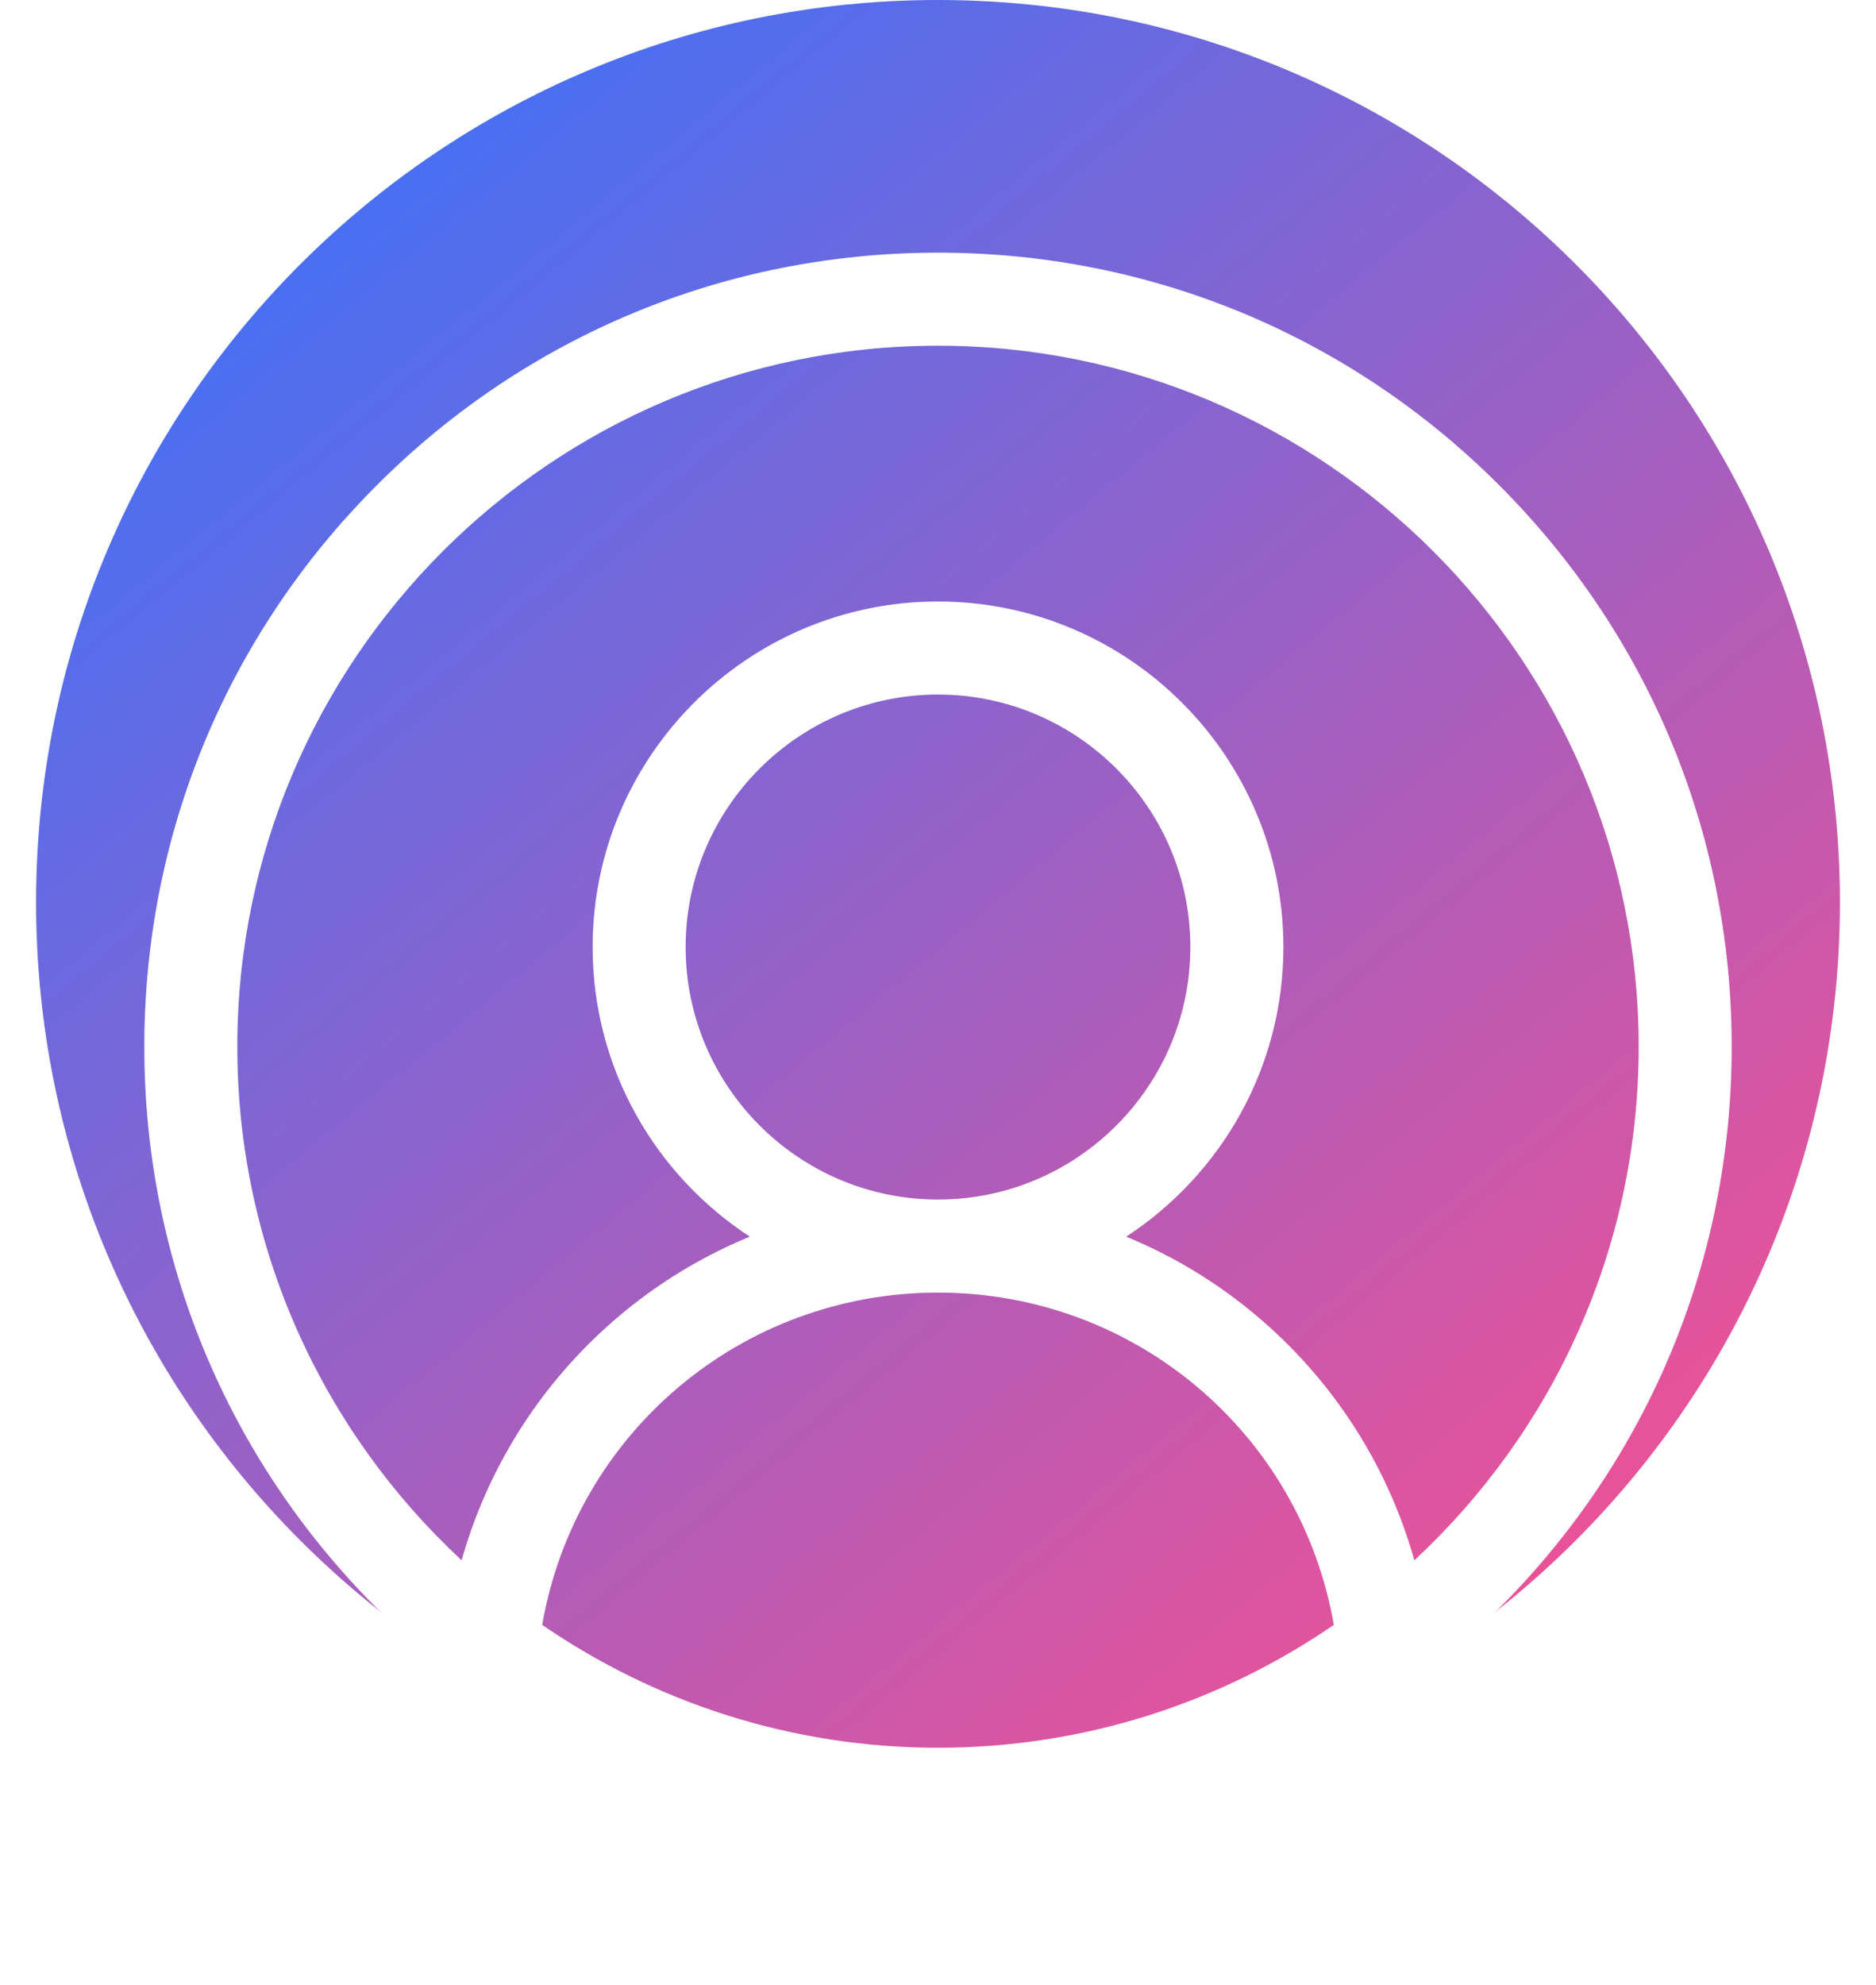
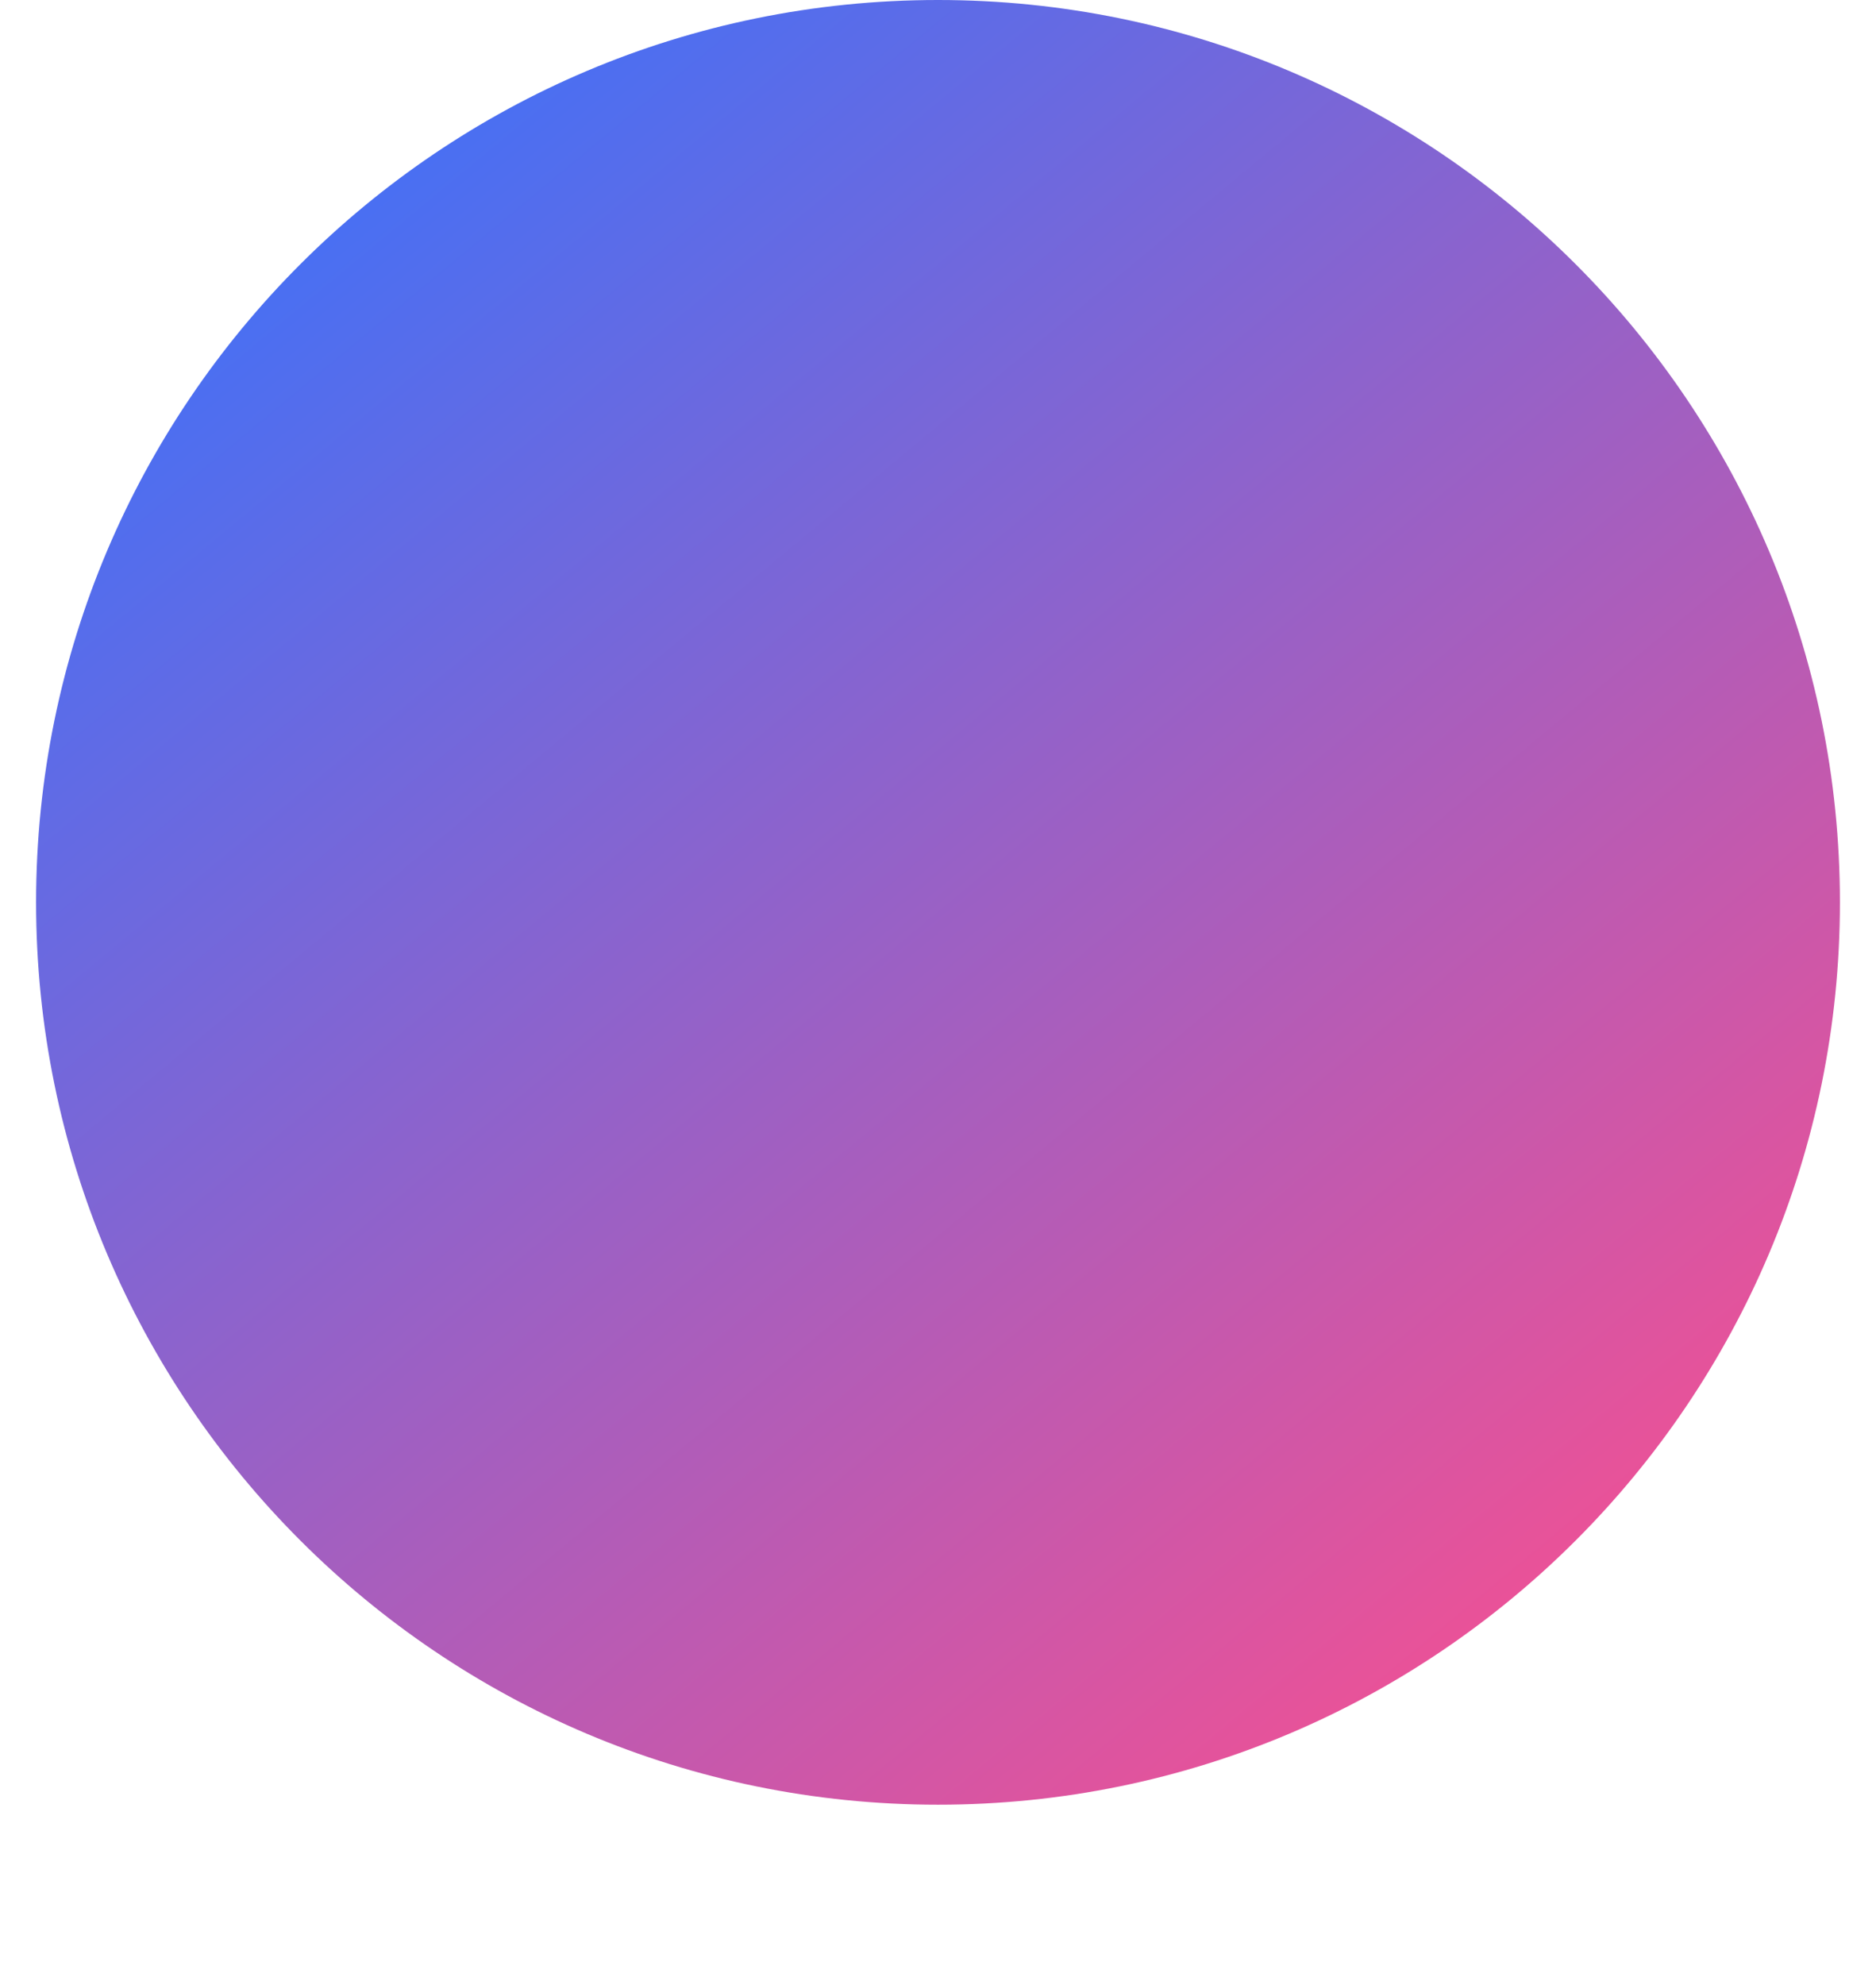
<svg xmlns="http://www.w3.org/2000/svg" width="52" height="55" viewBox="0 0 52 55" fill="none">
  <path d="M26 50C39.807 50 51 38.807 51 25C51 11.193 39.807 0 26 0C12.193 0 1 11.193 1 25C1 38.807 12.193 50 26 50Z" fill="url(#paint0_linear_53_1644)" />
  <g filter="url(#filter0_d_53_1644)">
-     <path d="M41.556 9.444C37.401 5.288 31.876 3 26 3C20.123 3 14.599 5.288 10.444 9.444C6.288 13.599 4 19.123 4 25C4 30.876 6.288 36.401 10.444 40.556C14.599 44.712 20.123 47 26 47C31.876 47 37.401 44.712 41.556 40.556C45.712 36.401 48 30.876 48 25C48 19.123 45.712 13.599 41.556 9.444ZM15.029 41.018C15.949 35.72 20.54 31.812 26 31.812C31.46 31.812 36.051 35.72 36.971 41.018C33.847 43.164 30.068 44.422 26 44.422C21.932 44.422 18.153 43.164 15.029 41.018ZM19.005 22.239C19.005 18.381 22.143 15.243 26 15.243C29.857 15.243 32.995 18.381 32.995 22.239C32.995 26.096 29.857 29.234 26 29.234C22.143 29.234 19.005 26.096 19.005 22.239ZM39.204 39.229C38.51 36.763 37.132 34.525 35.2 32.777C34.015 31.705 32.666 30.858 31.216 30.262C33.837 28.552 35.574 25.595 35.574 22.239C35.574 16.96 31.279 12.665 26 12.665C20.721 12.665 16.427 16.96 16.427 22.239C16.427 25.595 18.163 28.552 20.784 30.262C19.334 30.858 17.985 31.704 16.8 32.777C14.868 34.525 13.49 36.763 12.796 39.229C8.974 35.68 6.578 30.615 6.578 25C6.578 14.291 15.291 5.578 26 5.578C36.709 5.578 45.422 14.291 45.422 25C45.422 30.615 43.026 35.68 39.204 39.229Z" fill="white" />
-   </g>
+     </g>
  <defs>
    <filter id="filter0_d_53_1644" x="0" y="3" width="52" height="52" filterUnits="userSpaceOnUse" color-interpolation-filters="sRGB">
      <feFlood flood-opacity="0" result="BackgroundImageFix" />
      <feColorMatrix in="SourceAlpha" type="matrix" values="0 0 0 0 0 0 0 0 0 0 0 0 0 0 0 0 0 0 127 0" result="hardAlpha" />
      <feOffset dy="4" />
      <feGaussianBlur stdDeviation="2" />
      <feColorMatrix type="matrix" values="0 0 0 0 0 0 0 0 0 0 0 0 0 0 0 0 0 0 0.25 0" />
      <feBlend mode="normal" in2="BackgroundImageFix" result="effect1_dropShadow_53_1644" />
      <feBlend mode="normal" in="SourceGraphic" in2="effect1_dropShadow_53_1644" result="shape" />
    </filter>
    <linearGradient id="paint0_linear_53_1644" x1="8.812" y1="2.5" x2="42.972" y2="43.708" gradientUnits="userSpaceOnUse">
      <stop stop-color="#3F71F8" />
      <stop offset="1" stop-color="#EA5298" />
    </linearGradient>
  </defs>
</svg>